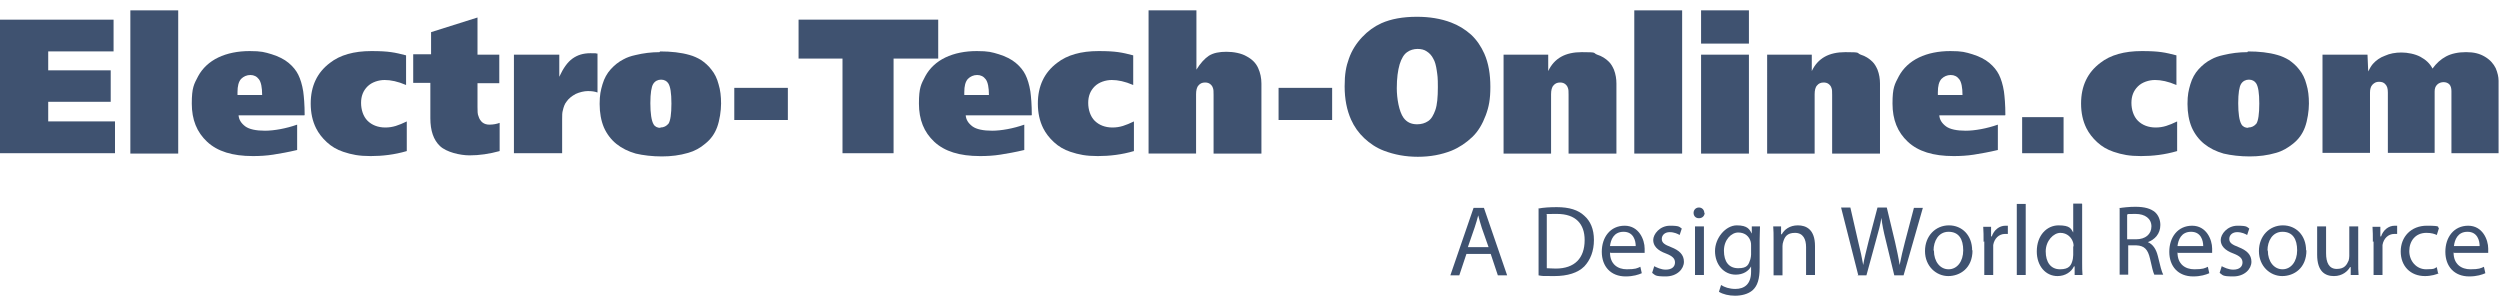
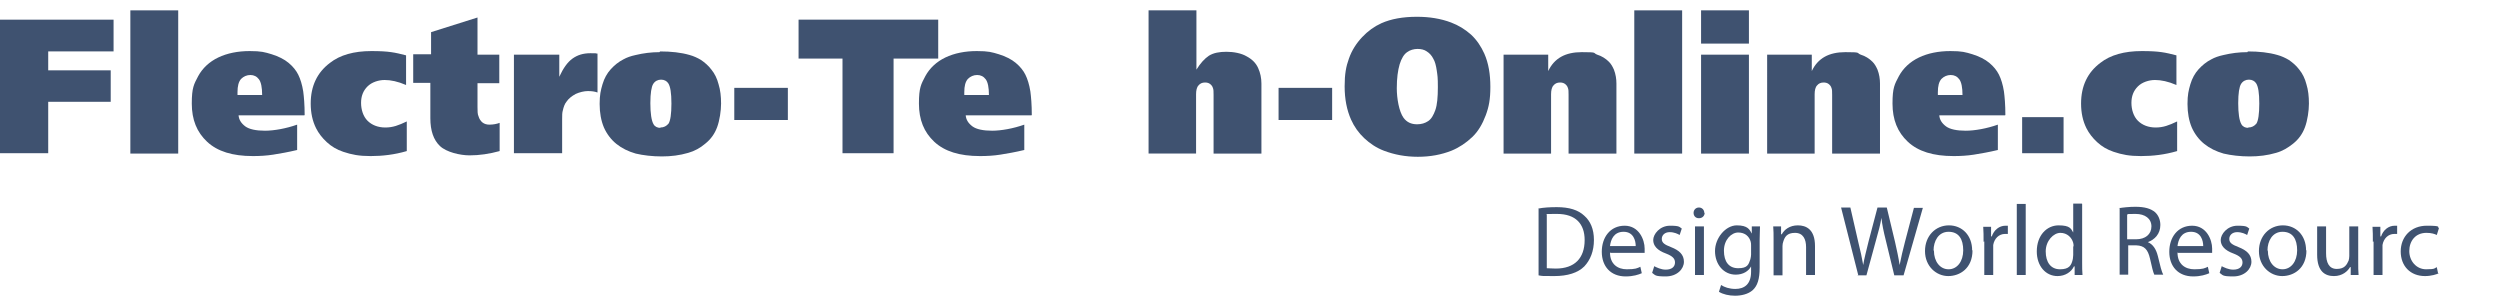
<svg xmlns="http://www.w3.org/2000/svg" id="Layer_1" version="1.1" viewBox="0 0 700 85.9">
  <defs>
    <style> .st0 { fill: #3f5270; } </style>
  </defs>
  <g>
-     <path class="st0" d="M410.6,71.1l-2,6h-2.5l6.5-18.9h2.9l6.5,18.9h-2.6l-2-6h-6.7ZM416.8,69.2l-1.9-5.4c-.4-1.2-.7-2.4-1-3.5h0c-.3,1.1-.6,2.3-1,3.4l-1.9,5.5h5.7Z" />
    <path class="st0" d="M430.7,58.4c1.5-.3,3.3-.4,5.2-.4,3.5,0,6,.8,7.7,2.4,1.7,1.5,2.7,3.7,2.7,6.8s-1,5.6-2.7,7.4c-1.8,1.8-4.7,2.7-8.4,2.7s-3.2,0-4.4-.2v-18.6ZM433.1,75.1c.6,0,1.5.1,2.5.1,5.3,0,8.1-2.9,8.1-8,0-4.5-2.5-7.3-7.7-7.3s-2.2.1-2.9.3v15Z" />
    <path class="st0" d="M450.8,70.7c0,3.3,2.2,4.7,4.7,4.7s2.9-.3,3.8-.7l.4,1.8c-.9.4-2.4.9-4.5.9-4.2,0-6.7-2.8-6.7-6.9s2.4-7.3,6.4-7.3,5.6,3.9,5.6,6.4,0,.9,0,1.2h-9.5ZM458,68.9c0-1.5-.6-4-3.4-4s-3.6,2.3-3.8,4h7.2Z" />
    <path class="st0" d="M463.1,74.5c.8.4,2,1,3.3,1,1.8,0,2.6-.9,2.6-2s-.7-1.8-2.5-2.5c-2.5-.9-3.6-2.2-3.6-3.8s1.8-4,4.7-4,2.6.4,3.3.8l-.6,1.8c-.5-.3-1.5-.8-2.8-.8s-2.2.8-2.2,1.9.8,1.6,2.6,2.3c2.3.9,3.6,2.1,3.6,4.1s-1.9,4.1-5.1,4.1-2.9-.4-3.8-1l.6-1.9Z" />
    <path class="st0" d="M477.3,59.6c0,.8-.6,1.5-1.6,1.5s-1.5-.7-1.5-1.5.6-1.5,1.5-1.5,1.5.7,1.5,1.5ZM474.6,77v-13.6h2.5v13.6h-2.5Z" />
    <path class="st0" d="M492.7,75c0,3.1-.6,5-1.9,6.2-1.3,1.2-3.3,1.6-5,1.6s-3.4-.4-4.5-1.1l.6-1.9c.9.6,2.3,1.1,4,1.1,2.5,0,4.4-1.3,4.4-4.8v-1.5h0c-.7,1.3-2.2,2.3-4.3,2.3-3.4,0-5.8-2.9-5.8-6.6s3-7.2,6.1-7.2,3.6,1.2,4.2,2.3h0v-2h2.3c0,1-.1,2.1-.1,3.7v7.9ZM490.3,68.8c0-.4,0-.8-.1-1.1-.4-1.5-1.6-2.6-3.5-2.6s-4,2-4,5.1,1.4,4.9,4,4.9,2.9-1,3.4-2.5c.1-.4.2-.9.2-1.3v-2.4Z" />
    <path class="st0" d="M496.6,67.1c0-1.4,0-2.6-.1-3.7h2.2v2.2h.2c.7-1.3,2.2-2.5,4.5-2.5s4.8,1.1,4.8,5.8v8.1h-2.5v-7.8c0-2.2-.8-4-3.1-4s-2.9,1.2-3.3,2.5c-.1.3-.2.7-.2,1.2v8.2h-2.5v-9.9Z" />
    <path class="st0" d="M520.3,77l-4.8-18.9h2.6l2.2,9.6c.6,2.4,1.1,4.7,1.4,6.5h0c.3-1.9.9-4.1,1.5-6.6l2.5-9.5h2.6l2.3,9.6c.5,2.2,1,4.5,1.3,6.5h0c.4-2.1.9-4.2,1.5-6.5l2.5-9.5h2.5l-5.4,18.9h-2.6l-2.4-9.9c-.6-2.4-1-4.3-1.2-6.2h0c-.3,1.9-.8,3.7-1.5,6.2l-2.7,9.9h-2.6Z" />
    <path class="st0" d="M552.3,70.1c0,5-3.5,7.2-6.8,7.2s-6.5-2.7-6.5-7,3-7.2,6.7-7.2,6.5,2.8,6.5,7ZM541.5,70.2c0,3,1.7,5.2,4.1,5.2s4.1-2.2,4.1-5.3-1.2-5.2-4.1-5.2-4.2,2.7-4.2,5.2Z" />
    <path class="st0" d="M555.4,67.7c0-1.6,0-3-.1-4.2h2.2v2.7h.2c.6-1.8,2.1-3,3.8-3s.5,0,.7,0v2.3c-.3,0-.5,0-.8,0-1.7,0-3,1.3-3.3,3.1,0,.3,0,.8,0,1.2v7.2h-2.5v-9.4Z" />
    <path class="st0" d="M564.7,57.1h2.5v19.9h-2.5v-19.9Z" />
    <path class="st0" d="M583,57.1v16.4c0,1.2,0,2.6.1,3.5h-2.2v-2.4h-.2c-.7,1.5-2.4,2.7-4.6,2.7-3.3,0-5.8-2.8-5.8-6.9,0-4.5,2.8-7.3,6.1-7.3s3.5,1,4.1,2h0v-8.1h2.4ZM580.6,69c0-.3,0-.7-.1-1-.4-1.5-1.7-2.8-3.6-2.8s-4.1,2.2-4.1,5.2,1.4,5,4,5,3.2-1.1,3.6-2.9c0-.3.1-.7.1-1.1v-2.4Z" />
    <path class="st0" d="M593.2,58.3c1.2-.2,3-.4,4.7-.4,2.6,0,4.3.5,5.5,1.5.9.8,1.5,2.1,1.5,3.6,0,2.5-1.6,4.1-3.5,4.8h0c1.4.6,2.3,1.9,2.8,3.9.6,2.6,1.1,4.5,1.5,5.2h-2.5c-.3-.6-.7-2.2-1.2-4.5-.6-2.6-1.6-3.6-3.8-3.7h-2.3v8.2h-2.4v-18.7ZM595.6,67h2.5c2.6,0,4.3-1.4,4.3-3.6s-1.8-3.5-4.4-3.5-2,0-2.4.2v6.9Z" />
    <path class="st0" d="M609.7,70.7c0,3.3,2.2,4.7,4.7,4.7s2.9-.3,3.8-.7l.4,1.8c-.9.4-2.4.9-4.5.9-4.2,0-6.7-2.8-6.7-6.9s2.4-7.3,6.4-7.3,5.6,3.9,5.6,6.4,0,.9,0,1.2h-9.5ZM616.9,68.9c0-1.5-.6-4-3.4-4s-3.6,2.3-3.8,4h7.2Z" />
    <path class="st0" d="M622,74.5c.8.4,2,1,3.3,1,1.8,0,2.6-.9,2.6-2s-.7-1.8-2.5-2.5c-2.5-.9-3.6-2.2-3.6-3.8s1.8-4,4.7-4,2.6.4,3.3.8l-.6,1.8c-.5-.3-1.5-.8-2.8-.8s-2.2.8-2.2,1.9.8,1.6,2.6,2.3c2.3.9,3.6,2.1,3.6,4.1s-1.9,4.1-5.1,4.1-2.9-.4-3.8-1l.6-1.9Z" />
    <path class="st0" d="M645.8,70.1c0,5-3.5,7.2-6.8,7.2s-6.5-2.7-6.5-7,3-7.2,6.7-7.2,6.5,2.8,6.5,7ZM635,70.2c0,3,1.7,5.2,4.1,5.2s4.1-2.2,4.1-5.3-1.2-5.2-4.1-5.2-4.2,2.7-4.2,5.2Z" />
    <path class="st0" d="M660.3,73.3c0,1.4,0,2.7.1,3.7h-2.2v-2.2h-.2c-.6,1.1-2.1,2.5-4.5,2.5s-4.7-1.2-4.7-6v-7.9h2.5v7.5c0,2.6.8,4.4,3,4.4s2.8-1.2,3.3-2.3c.1-.3.2-.8.2-1.3v-8.3h2.5v9.9Z" />
    <path class="st0" d="M664.4,67.7c0-1.6,0-3-.1-4.2h2.2v2.7h.2c.6-1.8,2.1-3,3.8-3s.5,0,.7,0v2.3c-.3,0-.5,0-.8,0-1.7,0-3,1.3-3.3,3.1,0,.3,0,.8,0,1.2v7.2h-2.5v-9.4Z" />
    <path class="st0" d="M682.9,76.5c-.6.3-2.1.8-3.9.8-4.1,0-6.8-2.8-6.8-6.9s2.9-7.2,7.3-7.2,2.8.4,3.4.7l-.6,1.9c-.6-.3-1.5-.6-2.9-.6-3.1,0-4.8,2.3-4.8,5.1s2,5.1,4.7,5.1,2.3-.3,3-.6l.4,1.9Z" />
-     <path class="st0" d="M687,70.7c0,3.3,2.2,4.7,4.7,4.7s2.9-.3,3.8-.7l.4,1.8c-.9.4-2.4.9-4.5.9-4.2,0-6.7-2.8-6.7-6.9s2.4-7.3,6.4-7.3,5.6,3.9,5.6,6.4,0,.9,0,1.2h-9.5ZM694.3,68.9c0-1.5-.6-4-3.4-4s-3.6,2.3-3.8,4h7.2Z" />
  </g>
  <g>
-     <path class="st0" d="M0,5.5h31.8v8.9H13.5v5.3h17.5v8.8H13.5v5.5h18.7v8.9H0V5.5Z" />
+     <path class="st0" d="M0,5.5h31.8v8.9H13.5v5.3h17.5v8.8H13.5v5.5v8.9H0V5.5Z" />
    <path class="st0" d="M36.5,2.9h13.4v40.1h-13.4V2.9Z" />
    <path class="st0" d="M85.2,32.3h-18.4c.1,1.2.7,2.2,1.9,3.1,1.1.8,3,1.2,5.5,1.2s5.9-.6,9-1.7v7.1c-2.5.6-4.8,1-6.7,1.3-1.9.3-3.8.4-5.7.4-5.7,0-9.9-1.3-12.8-4-2.9-2.7-4.3-6.2-4.3-10.7s.6-5.4,1.8-7.7c1.2-2.2,3.1-4,5.6-5.2,2.5-1.2,5.5-1.8,8.8-1.8s4.2.3,6.2.9c1.9.6,3.5,1.4,4.7,2.4,1.2,1,2.1,2.1,2.7,3.3.6,1.2,1.1,2.8,1.4,4.7.2,1.5.4,3.7.4,6.6ZM66.5,26.6h6.9c0-2.1-.3-3.6-.9-4.4-.6-.8-1.4-1.2-2.4-1.2s-1.9.4-2.6,1.1c-.7.8-1,2-1,3.7v.7Z" />
    <path class="st0" d="M113.7,15.6v8.2c-2.3-1-4.3-1.4-6-1.4s-3.6.6-4.8,1.8c-1.2,1.2-1.8,2.7-1.8,4.6s.6,3.8,1.8,5c1.2,1.2,2.9,1.9,5,1.9s3.7-.6,6-1.7v8.3c-3.4,1-6.8,1.4-10.1,1.4s-5.3-.4-7.7-1.2c-1.8-.6-3.3-1.5-4.6-2.7-1.3-1.2-2.3-2.5-3-3.9-1-2-1.5-4.3-1.5-6.9,0-4.9,1.8-8.7,5.4-11.4,2.8-2.2,6.7-3.3,11.6-3.3s6.6.4,9.7,1.2Z" />
    <path class="st0" d="M120.7,15.3v-6.3l13-4.1v10.4h6.1v8h-6.1v6.6c0,1.2,0,2.1.3,2.7.2.7.6,1.3,1.1,1.7.5.4,1.2.6,1.9.6,1.1,0,2.1-.2,2.9-.5v7.9c-2.9.8-5.7,1.2-8.4,1.2s-6.5-.9-8.3-2.6c-1.8-1.7-2.7-4.3-2.7-7.8v-9.9h-4.8v-8h5Z" />
    <path class="st0" d="M167.3,15v10.9c-.8-.3-1.7-.4-2.7-.4s-2.3.3-3.4.8c-1.1.6-2,1.3-2.6,2.2-.5.6-.8,1.5-1,2.4-.2.6-.2,1.4-.2,2.5v9.5h-13.5V15.3h12.7v6.2c1.1-2.4,2.3-4.1,3.7-5.1,1.4-1,3-1.5,5-1.5s1.3,0,2.2.2Z" />
    <path class="st0" d="M184.8,14.4c3.1,0,5.9.3,8.3,1,1.1.3,2.2.8,3.2,1.4,1,.7,2,1.5,2.9,2.7.9,1.1,1.6,2.5,2,4.1.5,1.6.7,3.4.7,5.4s-.4,4.7-1.1,6.6c-.7,1.9-1.8,3.4-3.3,4.6-1.4,1.2-3,2.1-4.8,2.6-2.4.7-4.8,1-7.4,1s-5.2-.3-7.3-.8c-2.1-.6-3.9-1.5-5.4-2.7-1.5-1.2-2.7-2.8-3.5-4.6-.8-1.9-1.2-4.1-1.2-6.6s.3-3.8.8-5.5c.5-1.7,1.3-3.1,2.3-4.2,1-1.1,2.2-2.1,3.6-2.8.9-.5,2-.9,3.4-1.2,2.1-.5,4.3-.8,6.7-.8ZM184.9,35.7c1,0,1.7-.4,2.3-1.1.5-.8.8-2.6.8-5.6s-.3-4.8-.9-5.7c-.4-.6-1.1-1-2-1s-1.7.4-2.2,1.2c-.5.8-.8,2.6-.8,5.4s.3,4.9.9,5.9c.4.7,1.1,1,1.9,1Z" />
    <path class="st0" d="M205.6,33.6v-9h15v9h-15Z" />
    <path class="st0" d="M223.5,5.5h39.2v10.9h-12.5v26.5h-14.3v-26.5h-12.3V5.5Z" />
    <path class="st0" d="M288.8,32.3h-18.4c.1,1.2.7,2.2,1.9,3.1,1.1.8,3,1.2,5.5,1.2s5.9-.6,9-1.7v7.1c-2.5.6-4.8,1-6.7,1.3-1.9.3-3.8.4-5.7.4-5.7,0-9.9-1.3-12.8-4-2.9-2.7-4.3-6.2-4.3-10.7s.6-5.4,1.8-7.7c1.2-2.2,3.1-4,5.6-5.2,2.5-1.2,5.5-1.8,8.8-1.8s4.2.3,6.2.9c1.9.6,3.5,1.4,4.7,2.4,1.2,1,2.1,2.1,2.7,3.3.6,1.2,1.1,2.8,1.4,4.7.2,1.5.4,3.7.4,6.6ZM270,26.6h6.9c0-2.1-.3-3.6-.9-4.4-.6-.8-1.4-1.2-2.4-1.2s-1.9.4-2.6,1.1c-.7.8-1,2-1,3.7v.7Z" />
-     <path class="st0" d="M317.3,15.6v8.2c-2.3-1-4.3-1.4-6-1.4s-3.6.6-4.8,1.8c-1.2,1.2-1.8,2.7-1.8,4.6s.6,3.8,1.8,5c1.2,1.2,2.9,1.9,5,1.9s3.7-.6,6-1.7v8.3c-3.4,1-6.8,1.4-10.1,1.4s-5.3-.4-7.7-1.2c-1.8-.6-3.3-1.5-4.6-2.7-1.3-1.2-2.3-2.5-3-3.9-1-2-1.5-4.3-1.5-6.9,0-4.9,1.8-8.7,5.4-11.4,2.8-2.2,6.7-3.3,11.6-3.3s6.6.4,9.7,1.2Z" />
    <path class="st0" d="M353.2,43h-13.4v-16.4c0-.9,0-1.6-.2-2-.1-.4-.4-.8-.8-1.1-.4-.3-.9-.4-1.4-.4-.8,0-1.4.3-1.8.8-.5.5-.7,1.4-.7,2.5v16.6h-13.3V2.9h13.4v16.6c1.1-1.8,2.3-3.1,3.5-3.9,1.3-.8,2.9-1.1,4.9-1.1s4.2.4,5.7,1.3c1.5.8,2.6,1.9,3.2,3.3.6,1.3.9,2.8.9,4.3v19.6Z" />
    <path class="st0" d="M358,33.6v-9h15v9h-15Z" />
    <path class="st0" d="M396.8,4.7c3.4,0,6.6.5,9.5,1.6,2.1.8,3.9,1.9,5.6,3.4,1.6,1.5,2.8,3.3,3.7,5.3,1.2,2.7,1.7,5.8,1.7,9.3s-.4,5.6-1.3,8c-.9,2.4-2.1,4.5-3.8,6.1-1.7,1.6-3.6,2.9-5.8,3.8-2.8,1.1-5.9,1.7-9.4,1.7s-6.6-.6-9.5-1.7c-2.1-.8-3.9-2-5.5-3.5-1.6-1.5-2.8-3.2-3.7-5.2-1.2-2.7-1.8-5.8-1.8-9.3s.4-5.6,1.2-7.8c.8-2.3,2.1-4.3,3.7-6,1.6-1.7,3.4-3,5.4-3.9,2.7-1.2,6-1.8,9.9-1.8ZM396.8,34.8c1.2,0,2.2-.3,3.1-.9.9-.6,1.5-1.7,2-3.1.5-1.4.7-3.6.7-6.4s-.1-3.2-.3-4.6c-.2-1.4-.5-2.6-1-3.4-.4-.8-1-1.5-1.8-2-.7-.5-1.6-.7-2.6-.7s-2.1.3-2.9.9c-.9.6-1.6,1.8-2.1,3.4-.5,1.7-.8,3.9-.8,6.7s.6,6.5,1.9,8.3c.9,1.2,2.1,1.8,3.8,1.8Z" />
    <path class="st0" d="M420.9,15.3h12.6v4.6c1.7-3.6,4.8-5.3,9.4-5.3s3,.2,4.3.7c1.3.4,2.4,1.1,3.3,2,.6.6,1,1.3,1.4,2.2.5,1.3.7,2.6.7,3.9v19.6h-13.4v-16.4c0-.9,0-1.6-.2-2-.1-.4-.4-.8-.8-1.1-.4-.3-.9-.4-1.4-.4-.8,0-1.4.3-1.8.8-.5.5-.7,1.4-.7,2.5v16.6h-13.3V15.3Z" />
    <path class="st0" d="M457.6,2.9h13.4v40.1h-13.4V2.9Z" />
    <path class="st0" d="M489.7,12.2h-13.4V2.9h13.4v9.3ZM476.3,43V15.3h13.4v27.7h-13.4Z" />
    <path class="st0" d="M494.7,15.3h12.6v4.6c1.7-3.6,4.8-5.3,9.4-5.3s3,.2,4.3.7c1.3.4,2.4,1.1,3.3,2,.6.6,1,1.3,1.4,2.2.5,1.3.7,2.6.7,3.9v19.6h-13.4v-16.4c0-.9,0-1.6-.2-2-.1-.4-.4-.8-.8-1.1-.4-.3-.9-.4-1.4-.4-.8,0-1.4.3-1.8.8-.5.5-.7,1.4-.7,2.5v16.6h-13.3V15.3Z" />
    <path class="st0" d="M561.4,32.3h-18.4c.1,1.2.7,2.2,1.9,3.1,1.1.8,3,1.2,5.5,1.2s5.9-.6,9-1.7v7.1c-2.5.6-4.8,1-6.7,1.3-1.9.3-3.8.4-5.7.4-5.7,0-9.9-1.3-12.8-4-2.9-2.7-4.3-6.2-4.3-10.7s.6-5.4,1.8-7.7c1.2-2.2,3.1-4,5.6-5.2,2.5-1.2,5.5-1.8,8.8-1.8s4.2.3,6.2.9c1.9.6,3.5,1.4,4.7,2.4,1.2,1,2.1,2.1,2.7,3.3.6,1.2,1.1,2.8,1.4,4.7.2,1.5.4,3.7.4,6.6ZM542.6,26.6h6.9c0-2.1-.3-3.6-.9-4.4-.6-.8-1.4-1.2-2.4-1.2s-1.9.4-2.6,1.1c-.7.8-1,2-1,3.7v.7Z" />
    <path class="st0" d="M577.8,32.8v10.1h-11.6v-10.1h11.6Z" />
    <path class="st0" d="M609.4,15.6v8.2c-2.3-1-4.3-1.4-6-1.4s-3.6.6-4.8,1.8c-1.2,1.2-1.8,2.7-1.8,4.6s.6,3.8,1.8,5c1.2,1.2,2.9,1.9,5,1.9s3.7-.6,6-1.7v8.3c-3.4,1-6.8,1.4-10.1,1.4s-5.3-.4-7.7-1.2c-1.8-.6-3.3-1.5-4.6-2.7-1.3-1.2-2.3-2.5-3-3.9-1-2-1.5-4.3-1.5-6.9,0-4.9,1.8-8.7,5.4-11.4,2.8-2.2,6.7-3.3,11.6-3.3s6.6.4,9.7,1.2Z" />
    <path class="st0" d="M629.4,14.4c3.1,0,5.9.3,8.3,1,1.1.3,2.2.8,3.2,1.4,1,.7,2,1.5,2.9,2.7.9,1.1,1.6,2.5,2,4.1.5,1.6.7,3.4.7,5.4s-.4,4.7-1.1,6.6c-.7,1.9-1.8,3.4-3.3,4.6s-3,2.1-4.8,2.6c-2.4.7-4.8,1-7.4,1s-5.2-.3-7.3-.8c-2.1-.6-3.9-1.5-5.4-2.7-1.5-1.2-2.7-2.8-3.5-4.6-.8-1.9-1.2-4.1-1.2-6.6s.3-3.8.8-5.5c.5-1.7,1.3-3.1,2.3-4.2,1-1.1,2.2-2.1,3.6-2.8.9-.5,2-.9,3.4-1.2,2.1-.5,4.3-.8,6.7-.8ZM629.5,35.7c1,0,1.7-.4,2.3-1.1.5-.8.8-2.6.8-5.6s-.3-4.8-.9-5.7c-.4-.6-1.1-1-2-1s-1.7.4-2.2,1.2c-.5.8-.8,2.6-.8,5.4s.3,4.9.9,5.9c.4.7,1.1,1,1.9,1Z" />
-     <path class="st0" d="M662.9,15.3l.2,4.7c.4-.8.8-1.5,1.3-2.1.9-1,2-1.8,3.4-2.3,1.3-.6,2.9-.9,4.6-.9s3.8.4,5.3,1.2c1.5.8,2.7,1.9,3.4,3.3,1.1-1.5,2.3-2.6,3.8-3.4,1.5-.8,3.4-1.2,5.6-1.2s3.8.4,5.3,1.3c1.5.9,2.4,2,3,3.2.5,1.2.8,2.4.8,3.5v20.3h-13.2v-17.4c0-.8-.2-1.5-.6-1.9-.4-.4-1-.6-1.6-.6s-1.3.2-1.8.7c-.5.5-.7,1.1-.7,1.9v17.2h-13.1v-16.9c0-1.1-.2-1.8-.7-2.3-.4-.5-1-.7-1.8-.7s-1.3.3-1.8.8c-.5.5-.7,1.3-.7,2.2v16.9h-13.3V15.3h12.7Z" />
  </g>
</svg>